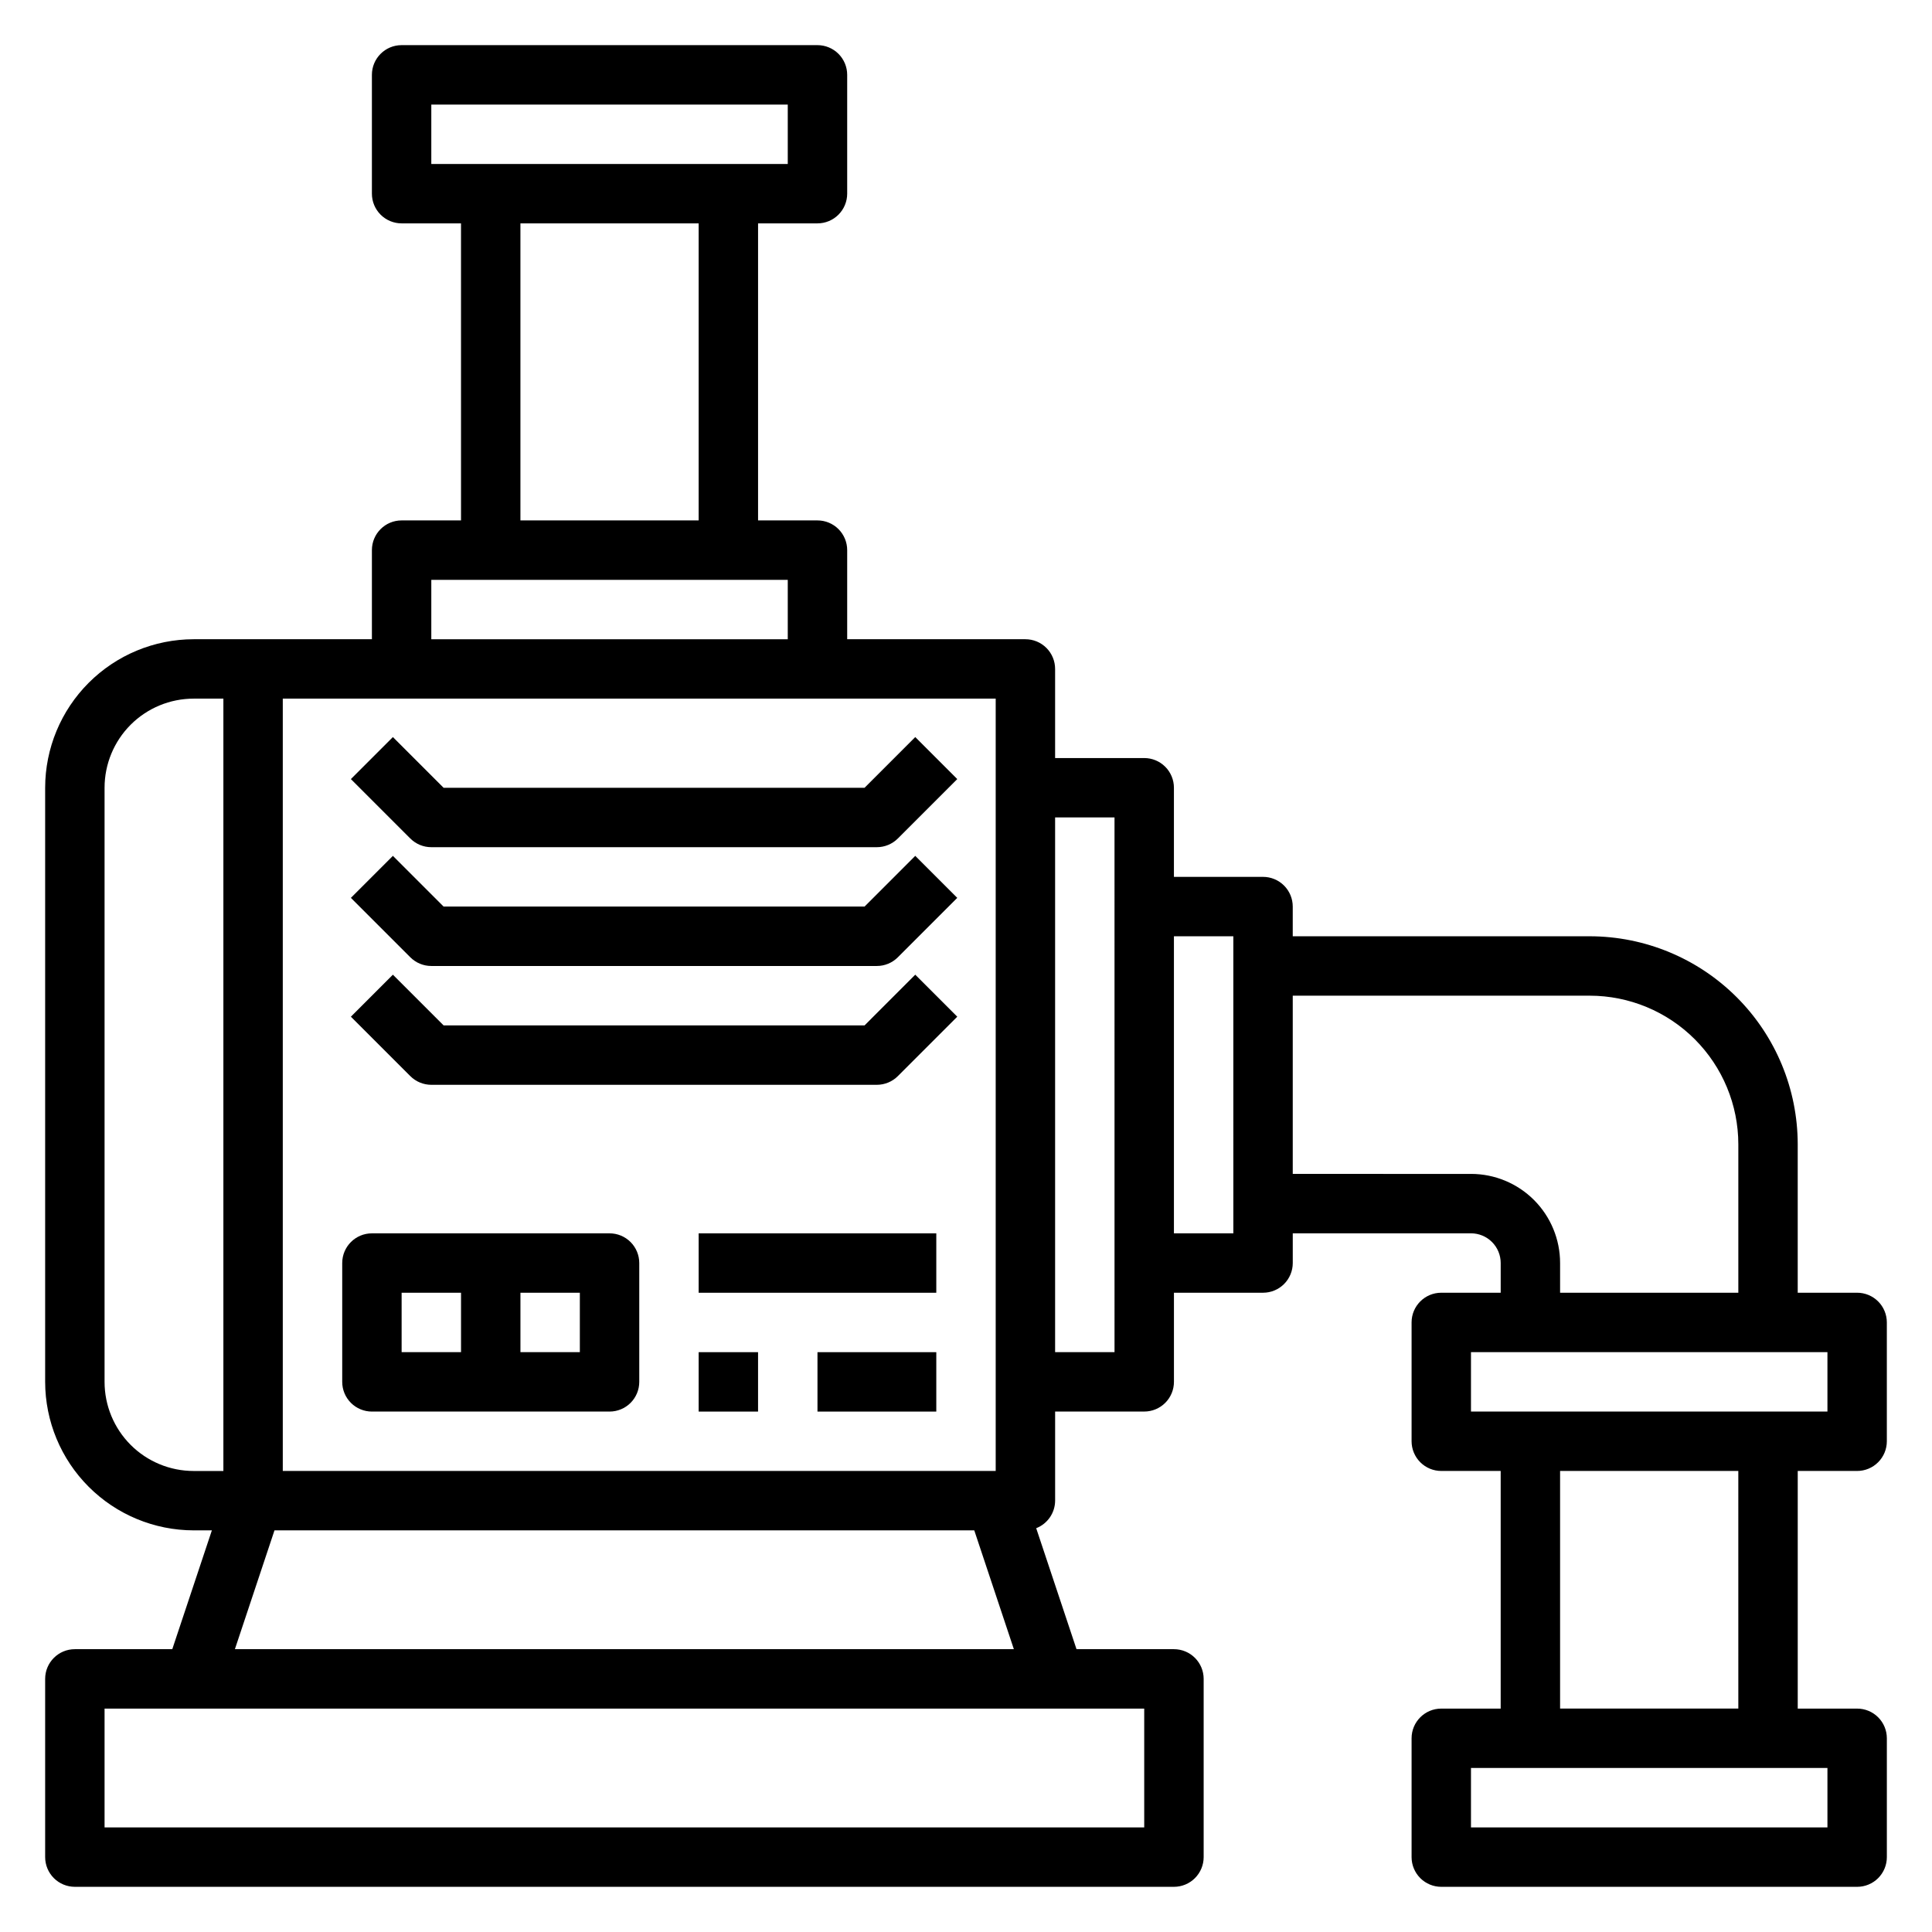
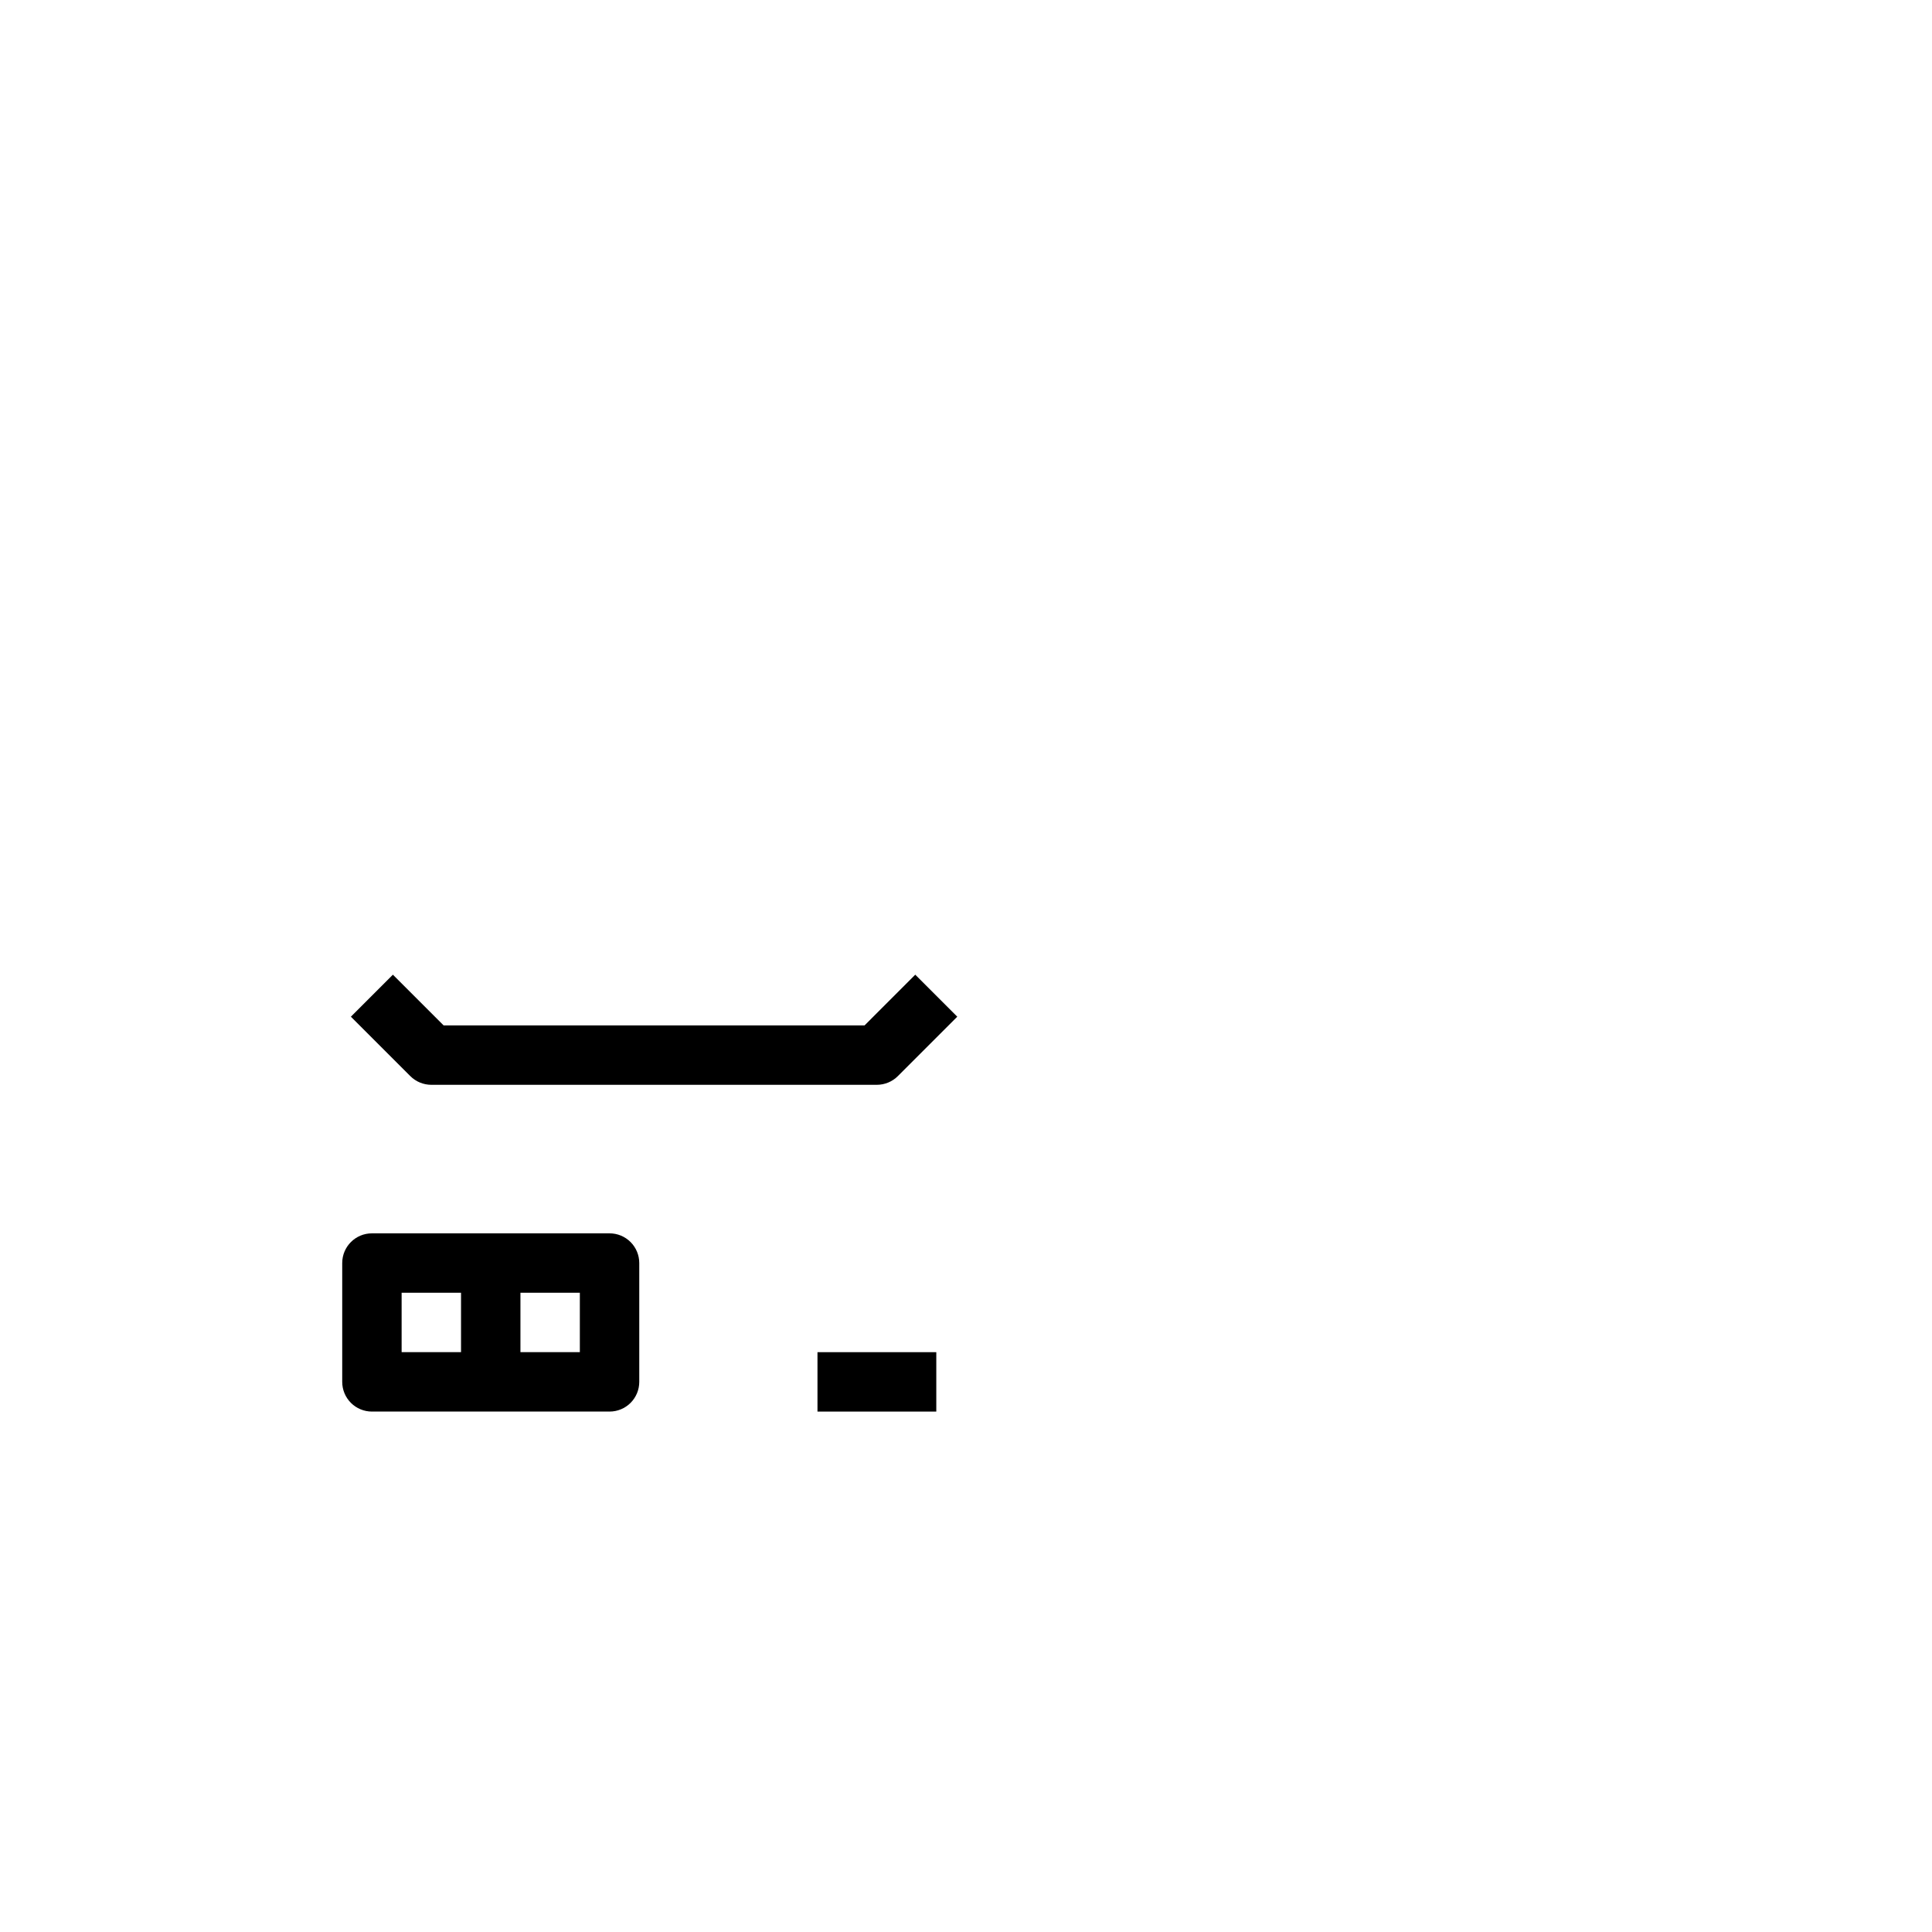
<svg xmlns="http://www.w3.org/2000/svg" fill="#000000" width="800px" height="800px" version="1.1" viewBox="144 144 512 512">
  <g>
-     <path d="m636.16 533.82c2.086 0 4.09-0.832 5.566-2.309 1.477-1.477 2.305-3.477 2.305-5.566v-31.488c0-2.086-0.828-4.09-2.305-5.566-1.477-1.473-3.481-2.305-5.566-2.305h-15.746v-39.359c-0.02-14.609-5.828-28.613-16.16-38.945-10.328-10.328-24.336-16.141-38.941-16.16h-78.723v-7.871c0-2.086-0.828-4.09-2.305-5.566-1.477-1.477-3.481-2.305-5.566-2.305h-23.617v-23.617c0-2.086-0.828-4.09-2.305-5.566-1.477-1.477-3.477-2.305-5.566-2.305h-23.617v-23.617c0-2.086-0.828-4.09-2.305-5.566-1.477-1.477-3.477-2.305-5.566-2.305h-47.23v-23.617c0-2.086-0.832-4.09-2.309-5.566-1.477-1.477-3.477-2.305-5.566-2.305h-15.742v-78.719h15.742c2.09 0 4.09-0.832 5.566-2.309s2.309-3.477 2.309-5.566v-31.488c0-2.086-0.832-4.09-2.309-5.566-1.477-1.473-3.477-2.305-5.566-2.305h-110.21c-4.348 0-7.871 3.523-7.871 7.871v31.488c0 2.09 0.828 4.09 2.305 5.566 1.477 1.477 3.481 2.309 5.566 2.309h15.742l0.004 78.719h-15.746c-4.348 0-7.871 3.523-7.871 7.871v23.617h-47.234c-10.434 0.012-20.438 4.164-27.816 11.543-7.379 7.379-11.531 17.383-11.543 27.816v157.44c0.012 10.434 4.164 20.438 11.543 27.816 7.379 7.379 17.383 11.531 27.816 11.543h4.824l-10.492 31.488h-25.82c-4.348 0-7.871 3.523-7.871 7.871v47.234c0 2.086 0.832 4.09 2.305 5.566 1.477 1.477 3.481 2.305 5.566 2.305h291.27c2.09 0 4.09-0.828 5.566-2.305 1.477-1.477 2.309-3.481 2.309-5.566v-47.234c0-2.086-0.832-4.09-2.309-5.566-1.477-1.477-3.477-2.305-5.566-2.305h-25.82l-10.684-32.062h0.004c3.008-1.172 4.996-4.066 5.012-7.297v-23.617h23.617c2.09 0 4.09-0.828 5.566-2.305 1.477-1.477 2.305-3.481 2.305-5.566v-23.617h23.617c2.086 0 4.09-0.828 5.566-2.305 1.477-1.477 2.305-3.481 2.305-5.566v-7.871h47.234c2.086 0 4.09 0.828 5.566 2.305 1.477 1.477 2.305 3.481 2.305 5.566v7.871h-15.746c-4.348 0-7.871 3.523-7.871 7.871v31.488c0 2.09 0.832 4.09 2.305 5.566 1.477 1.477 3.481 2.309 5.566 2.309h15.742v62.977h-15.742c-4.348 0-7.871 3.523-7.871 7.871v31.488c0 2.086 0.832 4.09 2.305 5.566 1.477 1.477 3.481 2.305 5.566 2.305h110.21c2.086 0 4.09-0.828 5.566-2.305 1.477-1.477 2.305-3.481 2.305-5.566v-31.488c0-2.09-0.828-4.09-2.305-5.566-1.477-1.477-3.481-2.305-5.566-2.305h-15.746v-62.977zm-228.29-181.06v181.06h-188.93v-204.68h188.93zm-149.57-181.05h94.465v15.742h-94.465zm23.617 31.488h47.23v78.719h-47.23zm-23.617 94.465h94.465v15.742h-94.465zm-86.59 212.54v-157.44c0-6.262 2.488-12.27 6.914-16.699 4.43-4.43 10.438-6.918 16.699-6.918h7.875v204.68h-7.875c-6.262 0-12.27-2.488-16.699-6.918-4.426-4.43-6.914-10.438-6.914-16.699zm275.52 118.08h-275.52v-31.488h275.52zm-240.98-47.234 10.492-31.488h185.45l10.492 31.488zm233.11-78.719h-15.746v-141.7h15.742zm31.488-31.488h-15.746v-78.723h15.742zm62.977-15.742-47.234-0.004v-47.23h78.723c10.434 0.012 20.438 4.164 27.816 11.543 7.379 7.379 11.531 17.383 11.543 27.816v39.359h-47.234v-7.871c0-6.262-2.488-12.27-6.914-16.699-4.43-4.43-10.438-6.918-16.699-6.918zm0 47.23h94.465v15.742h-94.465zm94.465 125.95h-94.465v-15.746h94.465zm-23.617-31.488h-47.234v-62.977h47.23z" />
    <path d="m305.54 470.85h-62.977c-4.348 0-7.871 3.523-7.871 7.871v31.488c0 2.086 0.828 4.09 2.305 5.566 1.477 1.477 3.477 2.305 5.566 2.305h62.977c2.086 0 4.09-0.828 5.566-2.305 1.477-1.477 2.305-3.481 2.305-5.566v-31.488c0-2.086-0.828-4.09-2.305-5.566-1.477-1.477-3.481-2.305-5.566-2.305zm-55.105 15.742h15.742v15.742l-15.742 0.004zm47.23 15.742-15.742 0.004v-15.746h15.742z" />
-     <path d="m329.15 470.85h62.977v15.742h-62.977z" />
-     <path d="m329.15 502.34h15.742v15.742h-15.742z" />
    <path d="m360.64 502.34h31.488v15.742h-31.488z" />
-     <path d="m373.12 384.25h-111.56l-13.438-13.438-11.133 11.133 15.742 15.742h0.004c1.473 1.477 3.477 2.309 5.562 2.309h118.08c2.086 0 4.09-0.832 5.566-2.309l15.742-15.742-11.133-11.133z" />
    <path d="m373.12 415.74h-111.56l-13.438-13.438-11.133 11.133 15.742 15.742h0.004c1.473 1.477 3.477 2.305 5.562 2.309h118.08c2.086-0.004 4.09-0.832 5.566-2.309l15.742-15.742-11.133-11.133z" />
-     <path d="m248.12 339.33-11.133 11.133 15.742 15.742h0.004c1.473 1.477 3.477 2.309 5.562 2.309h118.08c2.086 0 4.09-0.832 5.566-2.309l15.742-15.742-11.133-11.133-13.434 13.438h-111.56z" />
  </g>
</svg>